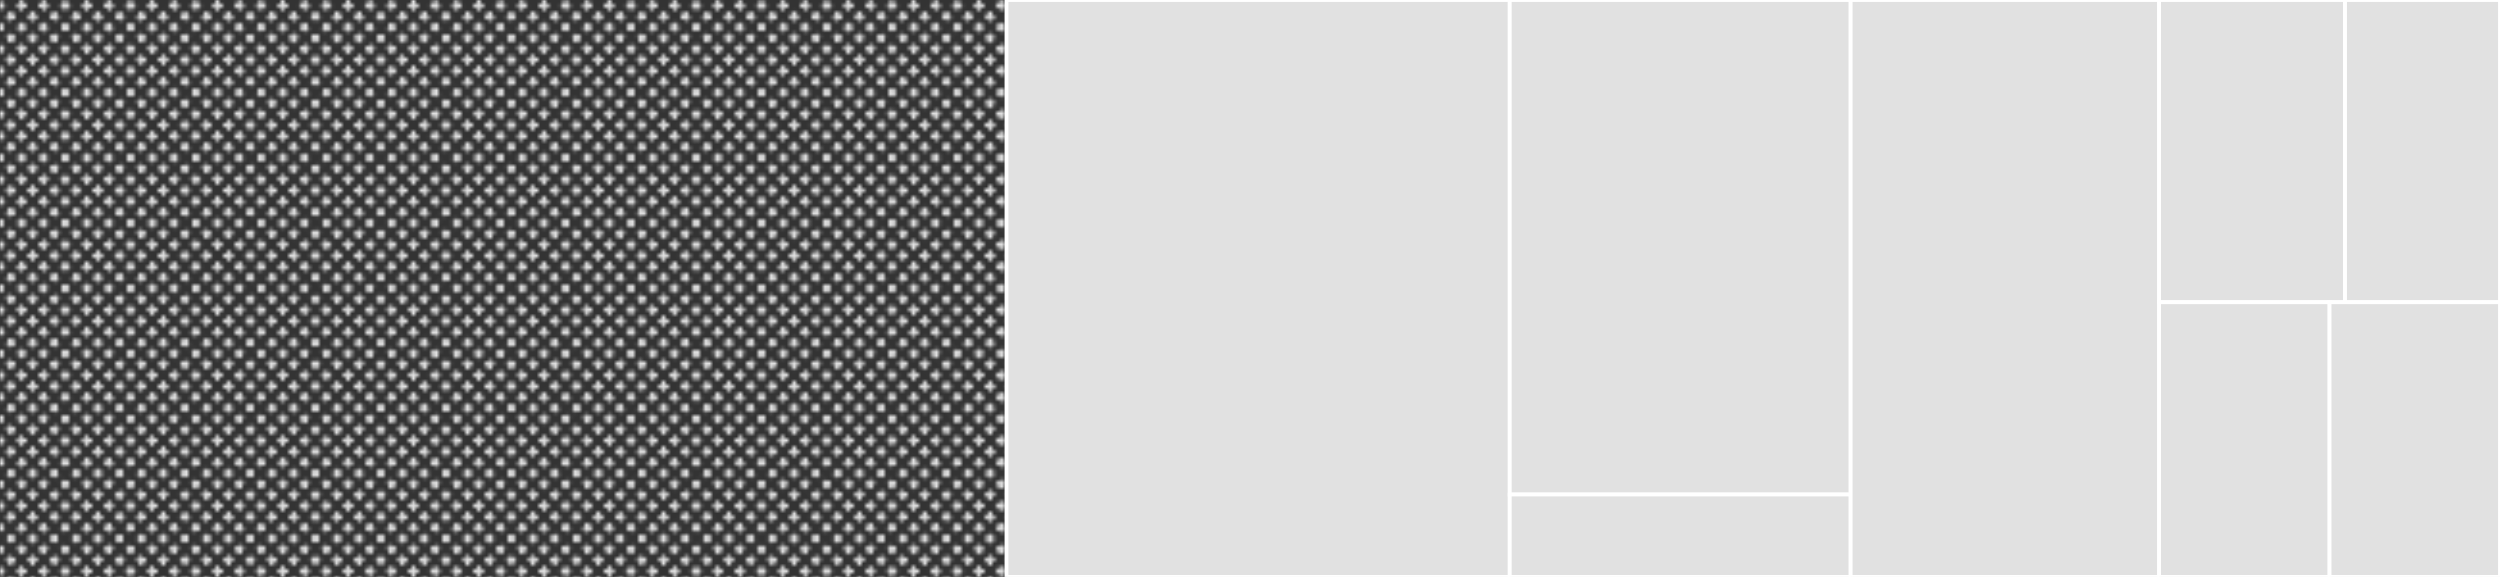
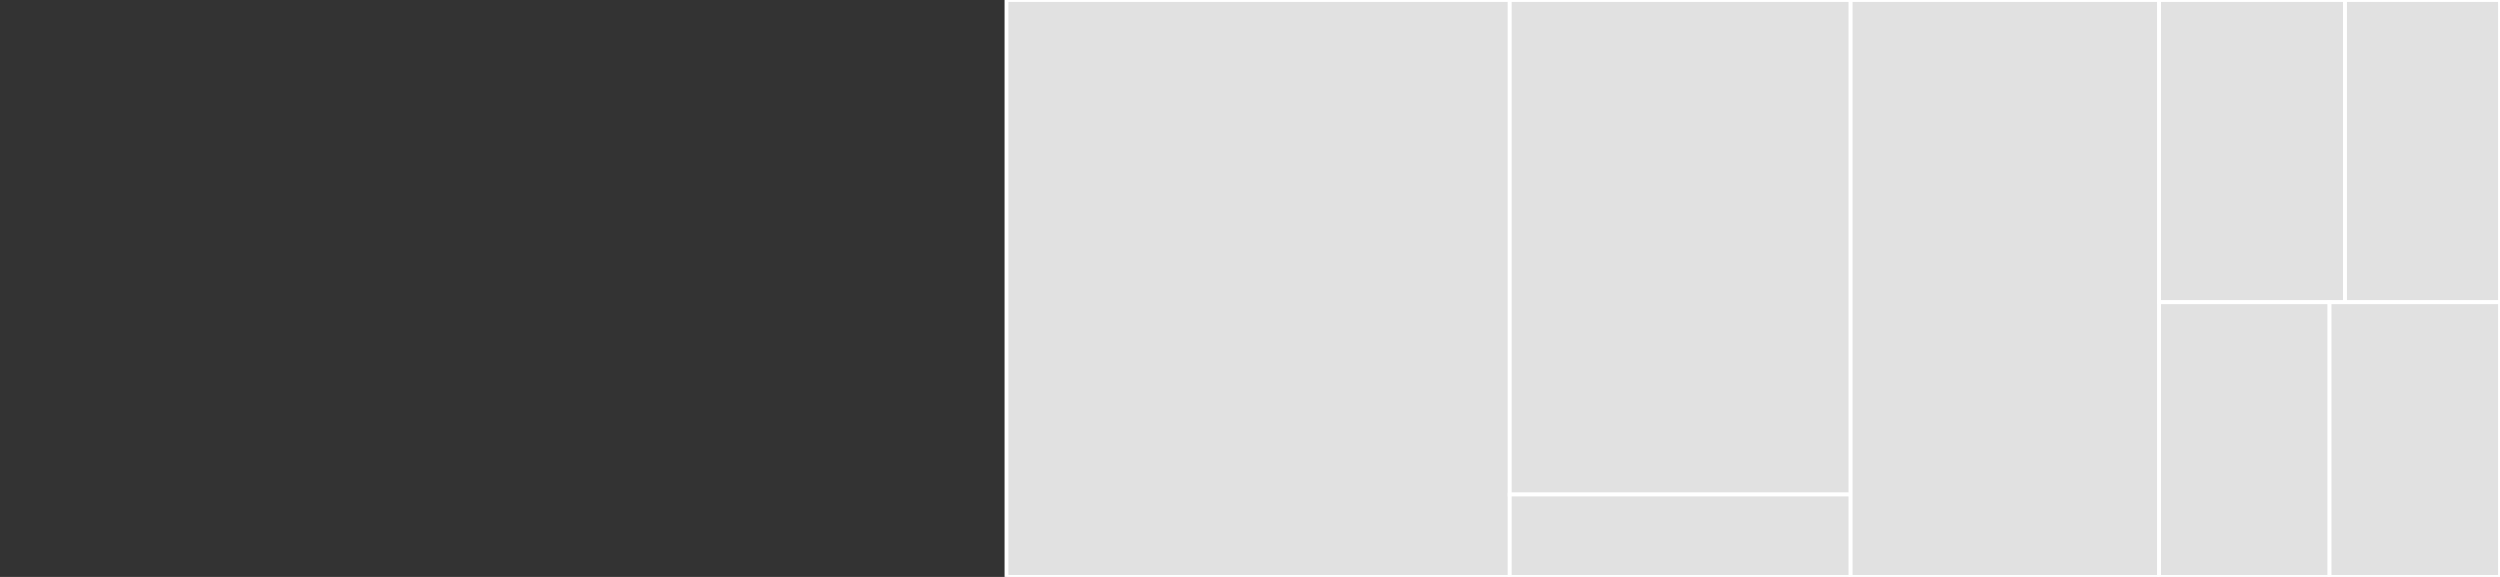
<svg xmlns="http://www.w3.org/2000/svg" baseProfile="full" width="650" height="150" viewBox="0 0 650 150" version="1.1">
  <rect x="0" y="0" width="650" height="150" fill="#333333" stroke="none" />
  <style>rect.s{mask:url(#mask);}</style>
  <defs>
    <pattern id="white" width="4" height="4" patternUnits="userSpaceOnUse" patternTransform="rotate(45)">
-       <rect width="2" height="2" transform="translate(0,0)" fill="white" />
-     </pattern>
+       </pattern>
    <mask id="mask">
      <rect x="0" y="0" width="100%" height="100%" fill="url(#white)" />
    </mask>
  </defs>
  <rect x="0" y="0" width="261.688" height="150.0" fill="#e1e1e1" stroke="white" stroke-width="1" class="s tooltipped" data-content="build_dataset.py">
    <title>build_dataset.py</title>
  </rect>
  <rect x="261.688" y="0" width="130.844" height="150.0" fill="#e1e1e1" stroke="white" stroke-width="1" class=" tooltipped" data-content="build_tokenizer.py">
    <title>build_tokenizer.py</title>
  </rect>
  <rect x="392.532" y="0" width="88.636" height="128.571" fill="#e1e1e1" stroke="white" stroke-width="1" class=" tooltipped" data-content="tests/test_ops.py">
    <title>tests/test_ops.py</title>
  </rect>
  <rect x="392.532" y="128.571" width="88.636" height="21.429" fill="#e1e1e1" stroke="white" stroke-width="1" class=" tooltipped" data-content="tests/__init__.py">
    <title>tests/__init__.py</title>
  </rect>
  <rect x="481.169" y="0" width="80.195" height="150.0" fill="#e1e1e1" stroke="white" stroke-width="1" class=" tooltipped" data-content="build_configuration.py">
    <title>build_configuration.py</title>
  </rect>
  <rect x="561.364" y="0" width="48.347" height="78.571" fill="#e1e1e1" stroke="white" stroke-width="1" class=" tooltipped" data-content="src/model/ops.py">
    <title>src/model/ops.py</title>
  </rect>
  <rect x="609.711" y="0" width="40.289" height="78.571" fill="#e1e1e1" stroke="white" stroke-width="1" class=" tooltipped" data-content="infer.py">
    <title>infer.py</title>
  </rect>
  <rect x="561.364" y="78.571" width="44.318" height="71.429" fill="#e1e1e1" stroke="white" stroke-width="1" class=" tooltipped" data-content="train.py">
    <title>train.py</title>
  </rect>
  <rect x="605.682" y="78.571" width="44.318" height="71.429" fill="#e1e1e1" stroke="white" stroke-width="1" class=" tooltipped" data-content="evaluate.py">
    <title>evaluate.py</title>
  </rect>
</svg>